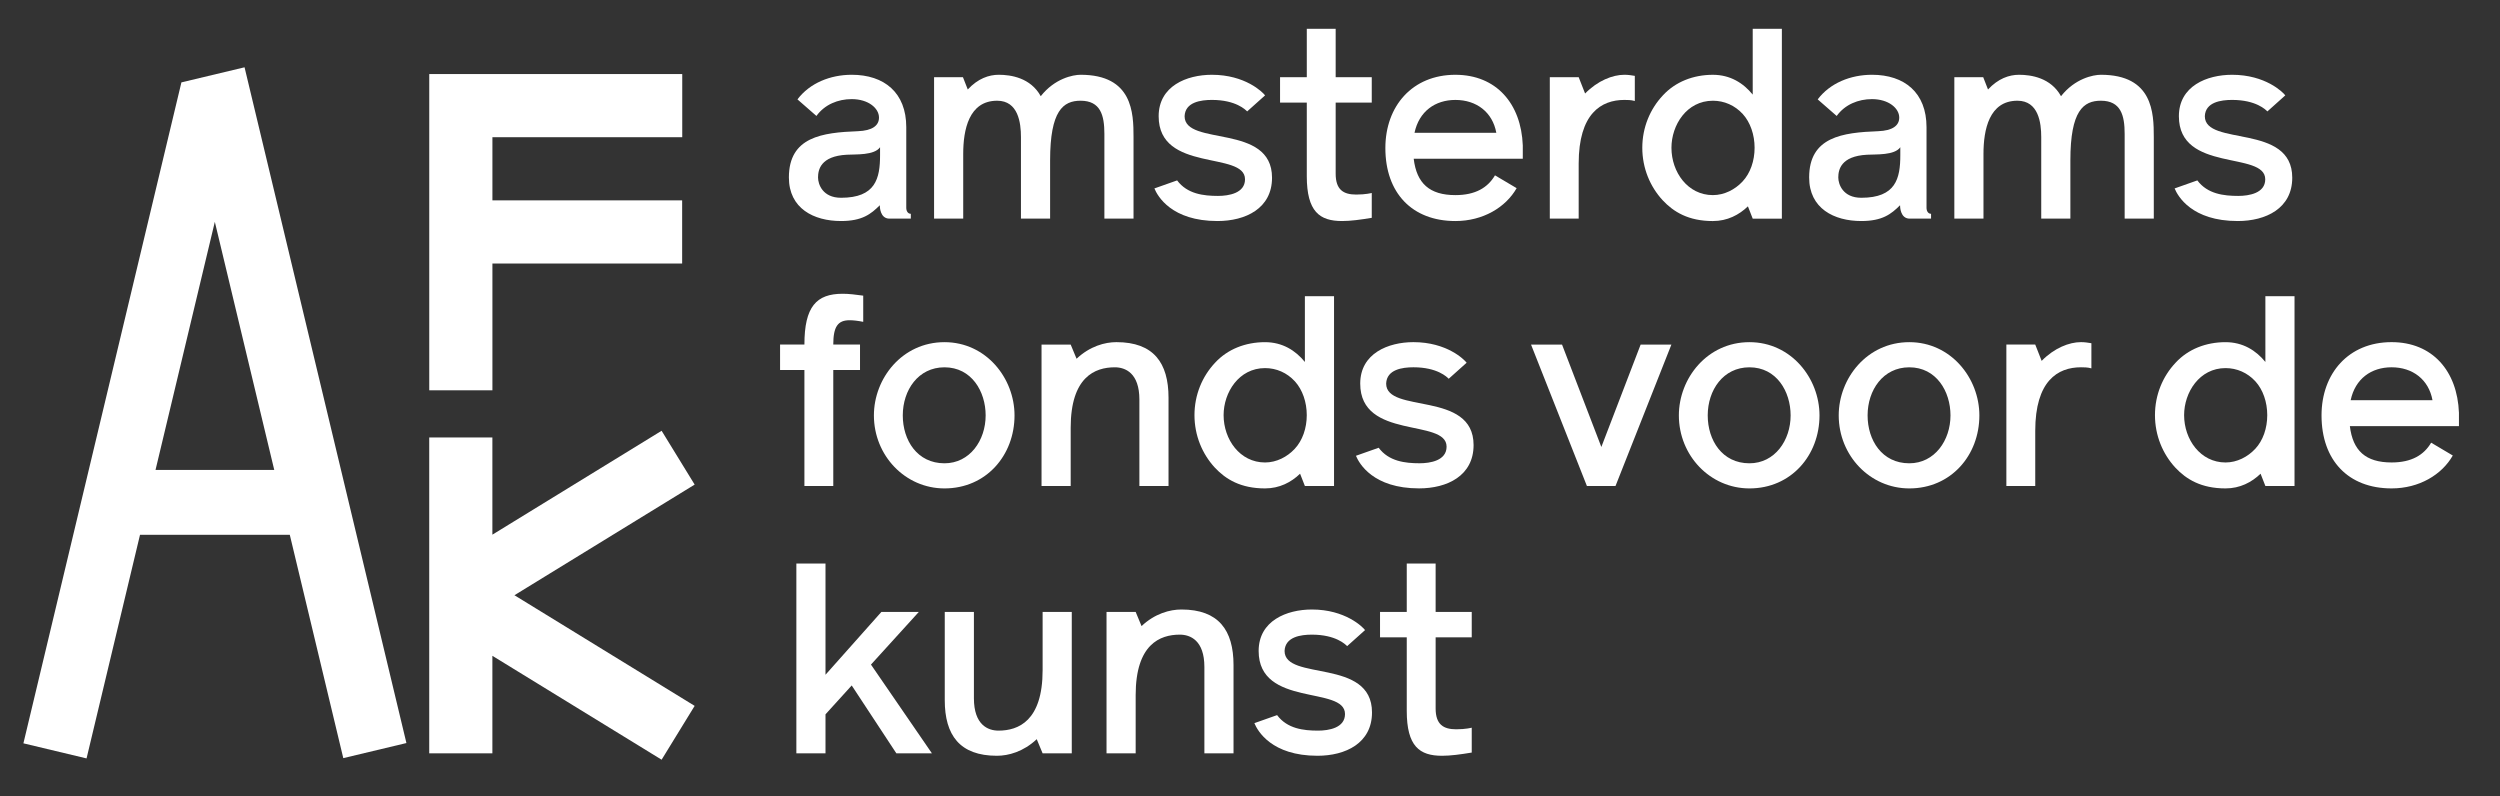
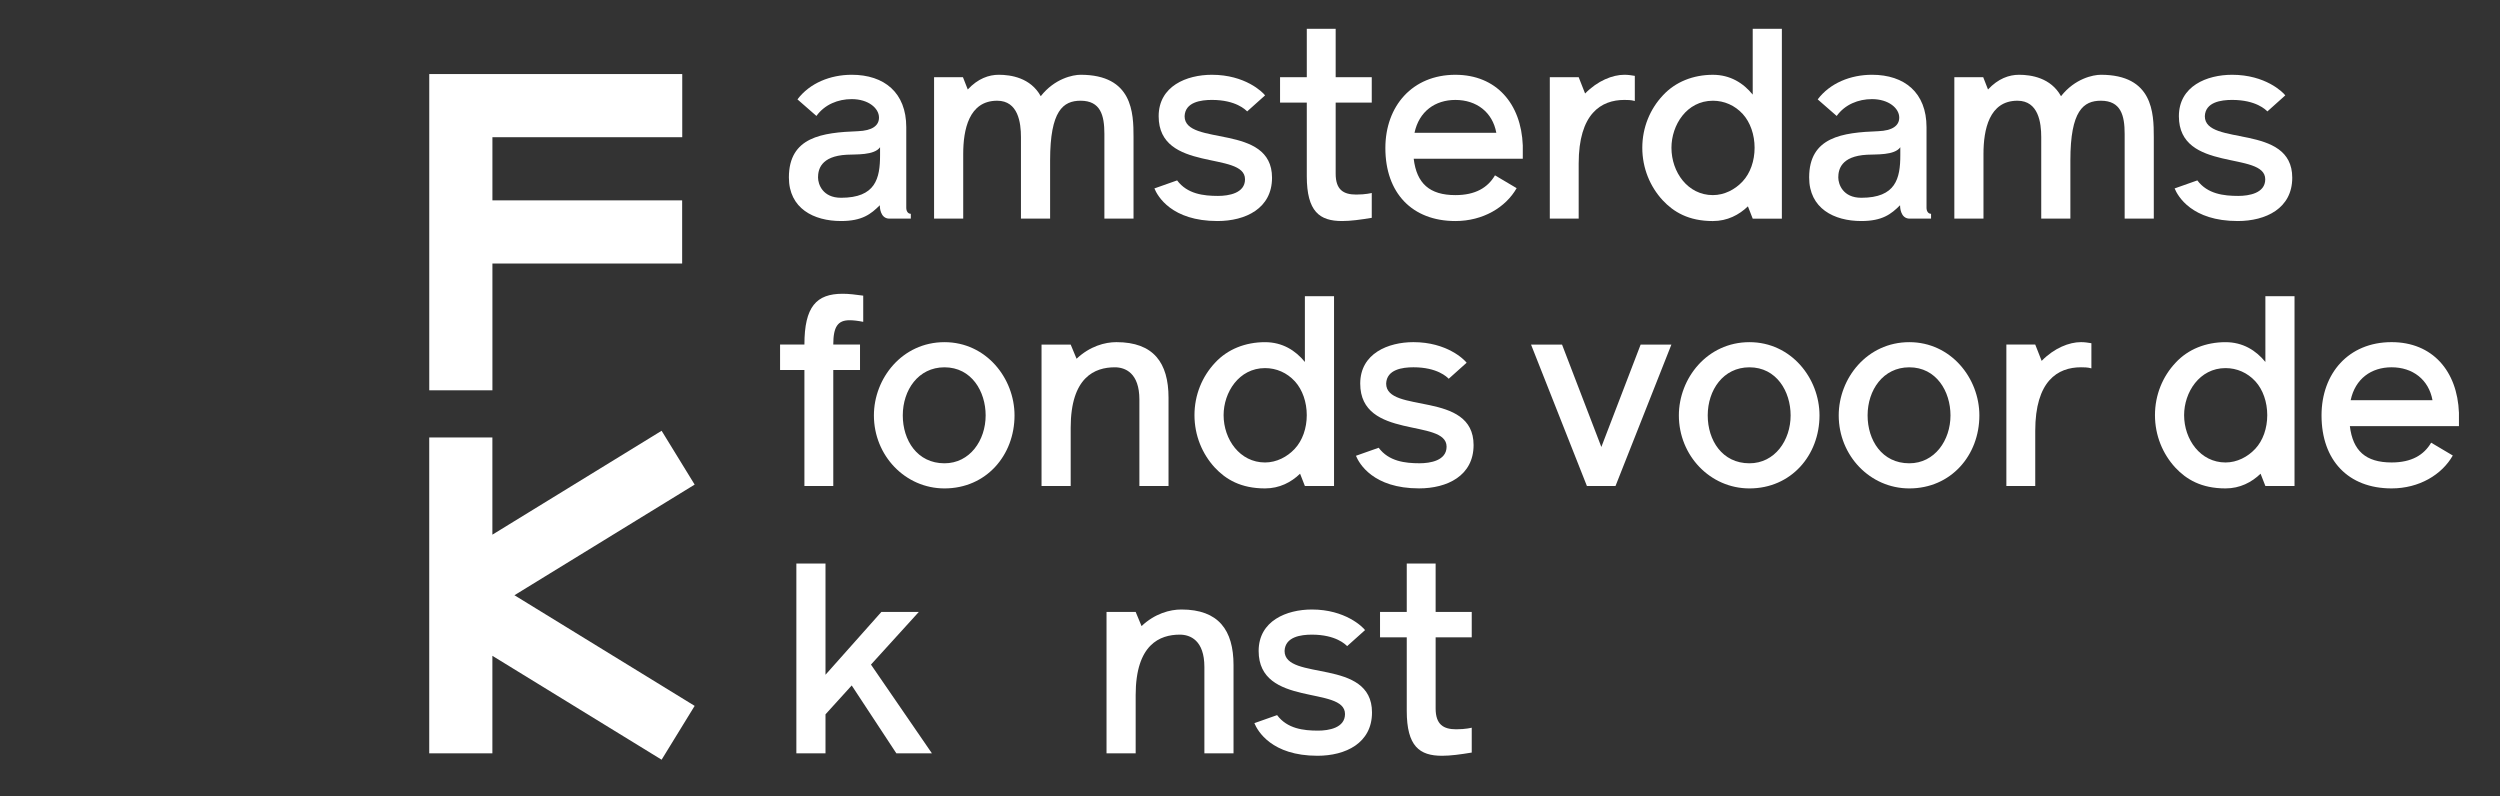
<svg xmlns="http://www.w3.org/2000/svg" width="712.51pt" height="227pt" version="1.2" viewBox="0 0 712.51 227">
  <rect x="0" y="0" width="712.51" height="227" fill="#333333" stroke="none" />
  <g fill="#fff">
    <path d="m140.34 75.105h54.074v-18h-54.074v-18h54.102v-18h-72.102v90.133h18z" />
    <path d="m197.98 138.11-9.418-15.34-48.23 29.613v-27.711h-18v90.027h18v-27.789l48.23 29.609 9.418-15.34-51.363-31.535z" />
-     <path d="m61.227 63.227 16.934 70.699h-33.836zm-21.324 89.199h42.691l15.246 63.645 17.992-4.301-46.133-192.59-17.996 4.301-45.031 188.37 17.996 4.301z" />
-     <path d="m297.15 191.01c0 14.477-6.934 17.223-12.57 17.223-2.973 0-7.012-1.602-7.012-9.219v-24.613h-8.309v25.145c0 9.98 4.269 15.852 14.863 15.852 3.277 0 7.543-1.145 11.352-4.727l1.676 4.039h8.309v-40.309h-8.309z" />
    <path d="m366.11 185.52c0.156-4.035 4.652-4.644 7.773-4.644 6.859 0 9.602 2.816 10.059 3.273l5.106-4.57c-0.688-0.914-5.641-5.867-15.164-5.867-7.164 0-15.164 3.199-15.164 11.809 0 16.156 24.613 9.832 24.613 17.984 0 3.965-4.648 4.727-7.695 4.727-4.117 0-8.762-0.535-11.66-4.422l-6.477 2.289c0.914 2.207 4.879 9.297 17.984 9.297 8 0 15.543-3.586 15.543-12.348 0-15.621-24.918-8.836-24.918-17.527" />
    <path d="m336.7 173.71c-3.277 0-7.547 1.145-11.355 4.727l-1.676-4.039h-8.305v40.305h8.305v-16.605c0-14.48 6.934-17.223 12.574-17.223 2.969 0 7.012 1.598 7.012 9.223v24.605h8.305v-25.141c0-9.984-4.269-15.852-14.859-15.852" />
    <path d="m261.87 174.4h-10.672l-15.926 17.906v-31.699h-8.305v54.098h8.305v-11.121l7.469-8.23 12.727 19.352h10.137l-17.375-25.297z" />
    <path d="m409.16 160.61h-8.23v13.793h-7.617v7.238h7.617v20.953c0 10.133 3.656 12.805 10.059 12.805 2.438 0 5.258-0.383 8.461-0.914v-7.09s-1.68 0.457-4.422 0.457c-3.656 0-5.867-1.371-5.867-5.941v-20.27h10.289v-7.238h-10.289z" />
    <path d="m669.95 114.05c1.297-6.098 5.867-9.371 11.66-9.371 6.016 0 10.59 3.504 11.66 9.371zm30.859 3.578c-0.457-11.883-7.539-20.117-19.199-20.117-12.273 0-19.965 8.918-19.965 20.879 0 12.805 7.617 20.809 19.965 20.809 7.848 0 14.324-3.891 17.445-9.375l-6.168-3.656c-2.059 3.504-5.562 5.637-11.277 5.637-7.394 0-11.055-3.352-11.891-10.363h31.09z" />
    <path d="m642.75 127.92c-2.133 2.289-5.184 3.887-8.457 3.887-7.164 0-11.812-6.551-11.812-13.488 0-6.473 4.344-13.41 11.812-13.41 3.199 0 6.246 1.297 8.531 3.809 2.137 2.363 3.352 5.871 3.352 9.602 0 3.738-1.215 7.242-3.426 9.602m2.894-24.762c-2.668-3.277-6.402-5.641-11.352-5.641-5.566 0-10.672 1.977-14.25 5.867-3.66 3.887-5.867 9.145-5.867 14.934 0 5.793 2.207 11.051 5.789 14.938 3.125 3.352 7.391 5.941 14.328 5.941 4.113 0 7.465-1.754 9.98-4.191l1.371 3.504h8.305v-54.098h-8.305z" />
    <path d="m581.88 102.85-1.828-4.648h-8.23v40.305h8.23v-15.695c0-14.25 6.398-18.133 13.031-18.133 0.84 0 1.902 0 2.973 0.305v-7.164c-0.918-0.152-1.906-0.309-2.973-0.309-3.352 0-7.621 1.68-11.203 5.34" />
    <path d="m544.16 132.04c-7.773 0-11.887-6.555-11.887-13.645 0-7.234 4.422-13.711 11.887-13.711 7.695 0 11.738 6.856 11.738 13.711 0 7.09-4.5 13.645-11.738 13.645m0-34.523c-12.039 0-20.117 10.289-20.117 20.879 0 11.434 8.914 20.805 20.117 20.805 11.891 0 19.969-9.445 19.969-20.805 0-10.59-8.078-20.879-19.969-20.879" />
    <path d="m498.6 132.04c-7.773 0-11.891-6.555-11.891-13.645 0-7.234 4.422-13.711 11.891-13.711 7.695 0 11.734 6.856 11.734 13.711 0 7.09-4.496 13.645-11.734 13.645m0-34.523c-12.039 0-20.117 10.289-20.117 20.879 0 11.434 8.914 20.805 20.117 20.805 11.887 0 19.965-9.445 19.965-20.805 0-10.59-8.078-20.879-19.965-20.879" />
    <path d="m456.39 127.39-11.203-29.184h-8.836l15.922 40.305h8.152l15.93-40.305h-8.766z" />
    <path d="m395.06 109.32c0.152-4.035 4.648-4.644 7.773-4.644 6.859 0 9.602 2.816 10.059 3.273l5.106-4.57c-0.688-0.914-5.641-5.867-15.164-5.867-7.164 0-15.164 3.199-15.164 11.809 0 16.156 24.613 9.832 24.613 17.984 0 3.965-4.648 4.727-7.695 4.727-4.113 0-8.766-0.535-11.66-4.422l-6.477 2.289c0.914 2.207 4.879 9.293 17.984 9.293 8 0 15.543-3.582 15.543-12.344 0-15.621-24.918-8.836-24.918-17.527" />
    <path d="m369 127.92c-2.129 2.289-5.18 3.887-8.457 3.887-7.16 0-11.812-6.551-11.812-13.488 0-6.473 4.348-13.41 11.812-13.41 3.203 0 6.25 1.297 8.535 3.809 2.133 2.363 3.356 5.871 3.356 9.602 0 3.738-1.223 7.242-3.434 9.602m2.898-24.762c-2.668-3.277-6.398-5.641-11.355-5.641-5.562 0-10.668 1.977-14.246 5.867-3.656 3.887-5.867 9.145-5.867 14.934 0 5.793 2.211 11.051 5.789 14.938 3.125 3.352 7.394 5.941 14.324 5.941 4.117 0 7.469-1.754 9.984-4.191l1.371 3.504h8.309v-54.098h-8.309z" />
    <path d="m324.73 113.9v24.609h8.305v-25.145c0-9.98-4.266-15.852-14.855-15.852-3.277 0-7.547 1.148-11.355 4.731l-1.676-4.039h-8.309v40.305h8.309v-16.605c0-14.48 6.934-17.223 12.57-17.223 2.973 0 7.012 1.598 7.012 9.219" />
    <path d="m269.18 132.04c-7.769 0-11.883-6.555-11.883-13.645 0-7.234 4.418-13.711 11.883-13.711 7.699 0 11.734 6.856 11.734 13.711 0 7.09-4.492 13.645-11.734 13.645m19.965-13.645c0-10.59-8.074-20.879-19.965-20.879-12.039 0-20.113 10.289-20.113 20.879 0 11.434 8.914 20.805 20.113 20.805 11.891 0 19.965-9.445 19.965-20.805" />
    <path d="m229.26 138.51h8.227v-33.066h7.621v-7.242h-7.621c0-5.102 1.297-6.934 4.648-6.934 1.066 0 2.363 0.152 3.887 0.457v-7.465c-2.211-0.305-4.113-0.535-5.867-0.535-7.469 0-10.895 3.656-10.895 14.477h-6.938v7.242h6.938z" />
    <path d="m523.92 50.578c0-2.133 0.684-6.098 8.227-6.481 2.516-0.152 7.773 0.23 9.449-2.133v2.285c0 6.633-1.293 12.117-11.121 12.117-5.258 0-6.555-3.887-6.555-5.789m17.602 7.922c0 0.457 0.074 3.812 2.746 3.812h6.09v-1.375c-0.988 0-1.293-1.066-1.293-1.598v-23.09c0-9.828-6.25-14.938-15.543-14.938-6.098 0-11.965 2.363-15.469 7.016l5.41 4.723c2.359-3.277 6.172-4.801 10.059-4.801 4.723 0 7.769 2.59 7.769 5.258 0 2.285-1.902 3.734-6.016 3.887-10.137 0.383-19.66 1.598-19.66 13.184 0 8.836 7.086 12.418 14.859 12.418 6.016 0 8.531-1.98 11.047-4.496" />
    <path d="m403.14 37.852c1.293-6.098 5.867-9.371 11.656-9.371 6.023 0 10.594 3.504 11.66 9.371zm11.656-16.539c-12.266 0-19.961 8.918-19.961 20.879 0 12.805 7.617 20.805 19.961 20.805 7.852 0 14.328-3.887 17.453-9.371l-6.176-3.656c-2.055 3.504-5.562 5.637-11.277 5.637-7.391 0-11.047-3.356-11.887-10.359h31.09v-3.812c-0.457-11.887-7.543-20.121-19.203-20.121" />
    <path d="m637.91 55.836c-4.117 0-8.766-0.535-11.66-4.422l-6.477 2.289c0.914 2.207 4.875 9.293 17.984 9.293 8 0 15.543-3.582 15.543-12.348 0-15.617-24.914-8.836-24.914-17.523 0.148-4.039 4.644-4.648 7.769-4.648 6.856 0 9.602 2.82 10.059 3.277l5.106-4.574c-0.688-0.91-5.641-5.867-15.164-5.867-7.164 0-15.164 3.203-15.164 11.812 0 16.156 24.613 9.828 24.613 17.98 0 3.969-4.648 4.731-7.695 4.731" />
    <path d="m347.14 55.836c-4.113 0-8.762-0.535-11.656-4.422l-6.477 2.289c0.91 2.207 4.875 9.293 17.98 9.293 8 0 15.547-3.582 15.547-12.348 0-15.617-24.918-8.836-24.918-17.523 0.152-4.039 4.648-4.648 7.773-4.648 6.856 0 9.598 2.82 10.055 3.277l5.109-4.574c-0.691-0.91-5.641-5.867-15.164-5.867-7.168 0-15.168 3.203-15.168 11.812 0 16.156 24.613 9.828 24.613 17.98 0 3.969-4.648 4.731-7.695 4.731" />
    <path d="m488.18 28.707c3.199 0 6.25 1.297 8.535 3.809 2.133 2.363 3.352 5.867 3.352 9.602 0 3.734-1.219 7.242-3.426 9.602-2.137 2.289-5.184 3.887-8.461 3.887-7.164 0-11.809-6.555-11.809-13.488 0-6.477 4.34-13.41 11.809-13.41m0 34.289c4.113 0 7.469-1.754 9.984-4.191l1.367 3.508h8.309v-54.105h-8.309v18.75c-2.664-3.281-6.398-5.644-11.352-5.644-5.562 0-10.668 1.984-14.25 5.867-3.656 3.891-5.867 9.148-5.867 14.938 0 5.793 2.211 11.051 5.793 14.938 3.125 3.352 7.391 5.941 14.324 5.941" />
    <path d="m598.75 21.312c-2.207 0-7.391 1.07-11.355 6.102-2.894-5.262-8.535-6.102-11.961-6.102-2.82 0-5.949 1.07-8.844 4.195l-1.367-3.508h-8.23v40.312h8.305v-18.441c0-6.856 1.598-15.164 9.676-15.164 6.023 0 6.785 6.324 6.785 10.363v23.242h8.305v-16.613c0-14.172 3.734-16.992 8.688-16.992 5.715 0 6.781 4.191 6.781 9.449v24.156h8.305v-23.242c0-6.859-0.23-17.758-15.086-17.758" />
    <path d="m449.93 46.613c0-14.25 6.398-18.133 13.027-18.133 0.84 0 1.906 0 2.973 0.305v-7.164c-0.914-0.156-1.906-0.309-2.973-0.309-3.352 0-7.621 1.68-11.199 5.34l-1.828-4.652h-8.23v40.312h8.23z" />
    <path d="m250.82 41.965v2.285c0 6.633-1.293 12.117-11.125 12.117-5.258 0-6.551-3.887-6.551-5.789 0-2.133 0.684-6.098 8.227-6.481 2.516-0.152 7.773 0.23 9.449-2.133m-6.324-4.57c-10.133 0.383-19.66 1.598-19.66 13.184 0 8.836 7.086 12.418 14.859 12.418 6.019 0 8.535-1.98 11.047-4.496 0 0.457 0.078 3.812 2.746 3.812h6.098v-1.375c-0.992 0-1.297-1.066-1.297-1.598v-23.09c0-9.828-6.25-14.938-15.547-14.938-6.094 0-11.961 2.363-15.465 7.012l5.406 4.723c2.363-3.273 6.172-4.797 10.059-4.797 4.727 0 7.773 2.59 7.773 5.258 0 2.285-1.902 3.734-6.019 3.887" />
    <path d="m274.52 43.871c0-6.859 1.602-15.164 9.676-15.164 6.019 0 6.781 6.324 6.781 10.363v23.242h8.309v-16.613c0-14.172 3.734-16.992 8.684-16.992 5.715 0 6.785 4.191 6.785 9.449v24.156h8.305v-23.242c0-6.859-0.227-17.758-15.09-17.758-2.207 0-7.391 1.07-11.352 6.102-2.894-5.262-8.535-6.102-11.961-6.102-2.824 0-5.945 1.07-8.84 4.195l-1.375-3.508h-8.227v40.312h8.305z" />
    <path d="m372.44 50.195c0 10.133 3.656 12.801 10.059 12.801 2.434 0 5.254-0.383 8.457-0.914v-7.086s-1.68 0.457-4.422 0.457c-3.656 0-5.863-1.371-5.863-5.945v-20.266h10.285v-7.242h-10.285v-13.789h-8.23v13.789h-7.621v7.242h7.621z" />
  </g>
</svg>